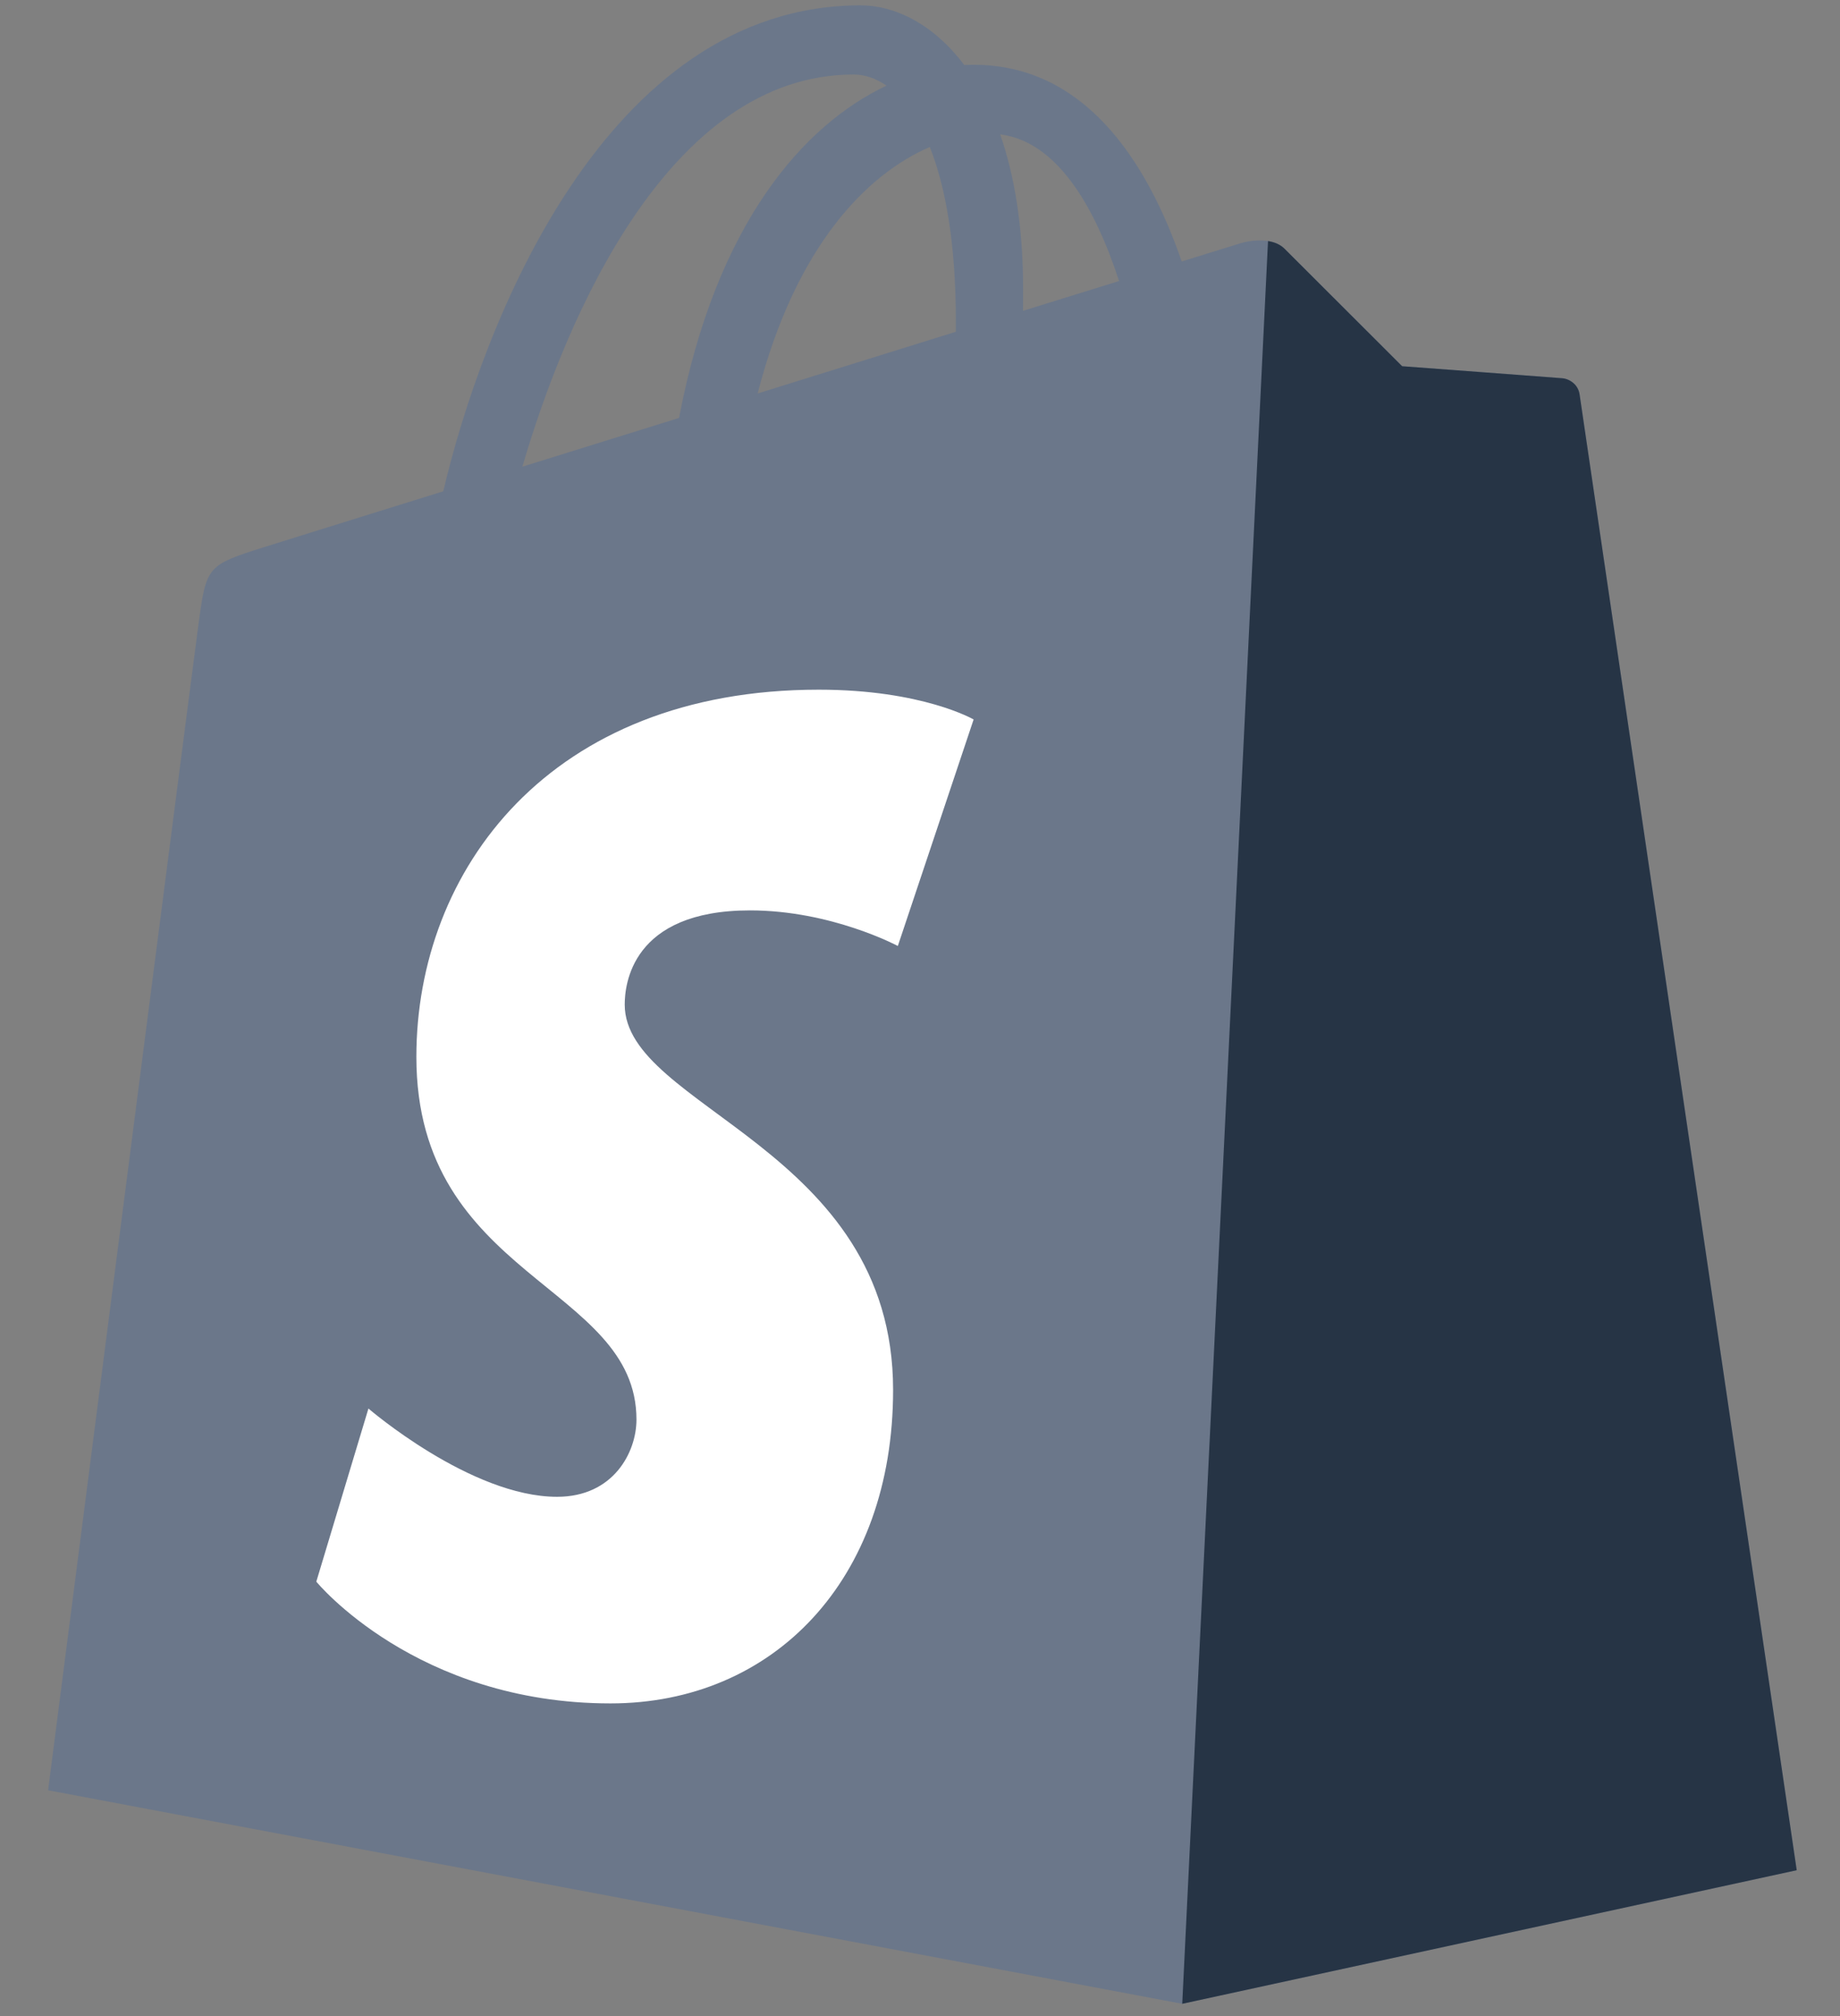
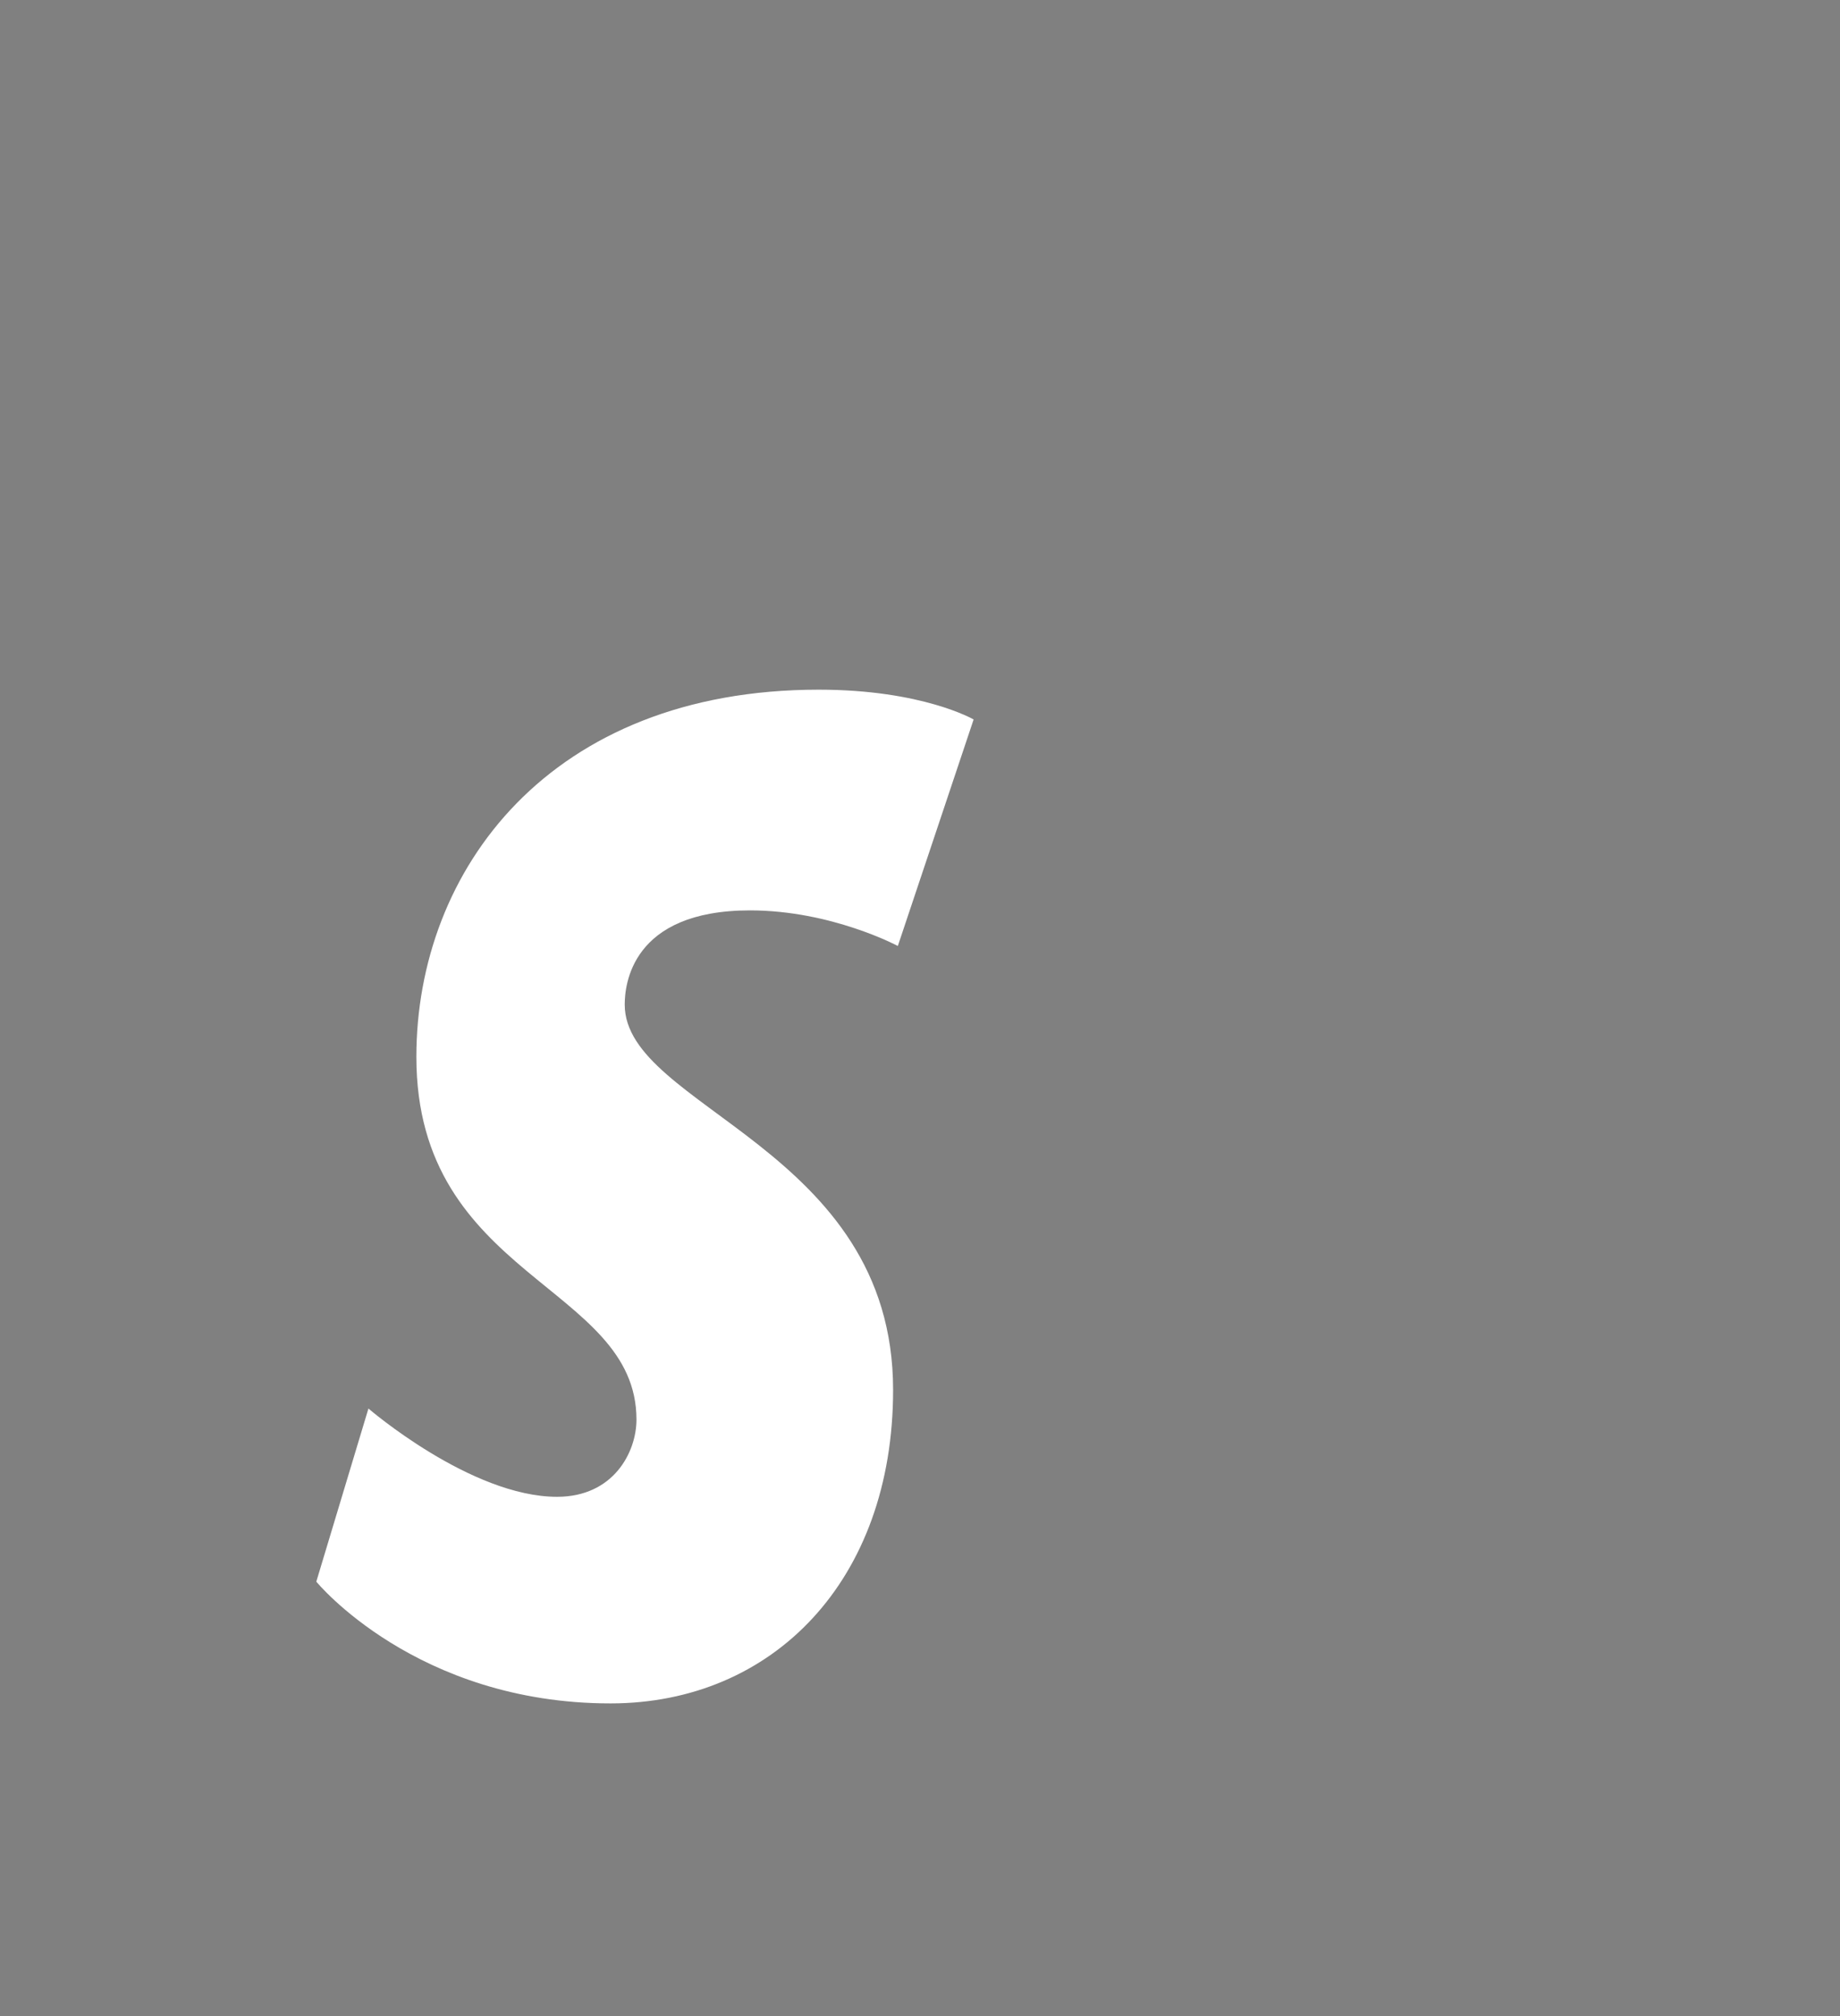
<svg xmlns="http://www.w3.org/2000/svg" width="21" height="23" viewBox="0 0 21 23" fill="none">
  <rect x="0" y="0" width="21" height="23" fill="#808080" stroke="none" />
  <g clip-path="url(#clip0_6030_261)">
-     <path d="M18.028 4.5C18.012 4.385 17.913 4.322 17.83 4.315C17.748 4.308 16.003 4.178 16.003 4.178C16.003 4.178 14.792 2.97 14.659 2.836C14.526 2.703 14.266 2.743 14.165 2.773C14.15 2.778 13.9 2.855 13.487 2.983C13.082 1.814 12.368 0.739 11.112 0.739C11.077 0.739 11.041 0.74 11.005 0.742C10.648 0.267 10.206 0.061 9.823 0.061C6.896 0.061 5.498 3.737 5.059 5.605C3.922 5.959 3.114 6.21 3.011 6.243C2.376 6.443 2.356 6.463 2.273 7.064C2.21 7.519 0.549 20.424 0.549 20.424L13.492 22.86L20.506 21.336C20.506 21.336 18.044 4.615 18.028 4.5ZM12.772 3.206C12.447 3.307 12.077 3.422 11.676 3.546C11.677 3.469 11.677 3.392 11.677 3.309C11.677 2.582 11.577 1.997 11.415 1.533C12.063 1.614 12.494 2.354 12.772 3.206ZM10.612 1.677C10.792 2.13 10.909 2.78 10.909 3.657C10.909 3.702 10.909 3.743 10.909 3.785C10.196 4.007 9.422 4.247 8.647 4.489C9.082 2.8 9.899 1.984 10.612 1.677ZM9.743 0.85C9.869 0.85 9.996 0.893 10.118 0.977C9.18 1.42 8.175 2.537 7.75 4.768C7.129 4.961 6.523 5.149 5.962 5.324C6.459 3.623 7.64 0.85 9.743 0.85Z" fill="#6B778A" />
-     <path d="M17.83 4.315C17.748 4.308 16.003 4.178 16.003 4.178C16.003 4.178 14.792 2.97 14.659 2.836C14.609 2.787 14.542 2.761 14.472 2.75L13.493 22.86L20.506 21.336C20.506 21.336 18.044 4.615 18.028 4.5C18.012 4.386 17.913 4.322 17.83 4.315Z" fill="#263445" />
    <path d="M11.112 8.208L10.247 10.792C10.247 10.792 9.489 10.386 8.56 10.386C7.199 10.386 7.13 11.244 7.13 11.461C7.13 12.641 10.193 13.093 10.193 15.857C10.193 18.032 8.82 19.433 6.968 19.433C4.746 19.433 3.61 18.044 3.61 18.044L4.205 16.069C4.205 16.069 5.373 17.076 6.358 17.076C7.002 17.076 7.264 16.567 7.264 16.195C7.264 14.655 4.752 14.587 4.752 12.057C4.752 9.928 6.273 7.868 9.344 7.868C10.527 7.868 11.112 8.208 11.112 8.208Z" fill="white" />
  </g>
  <defs>
    <clipPath id="clip0_6030_261">
      <rect width="20" height="22.917" fill="white" transform="translate(0.546)" />
    </clipPath>
  </defs>
</svg>